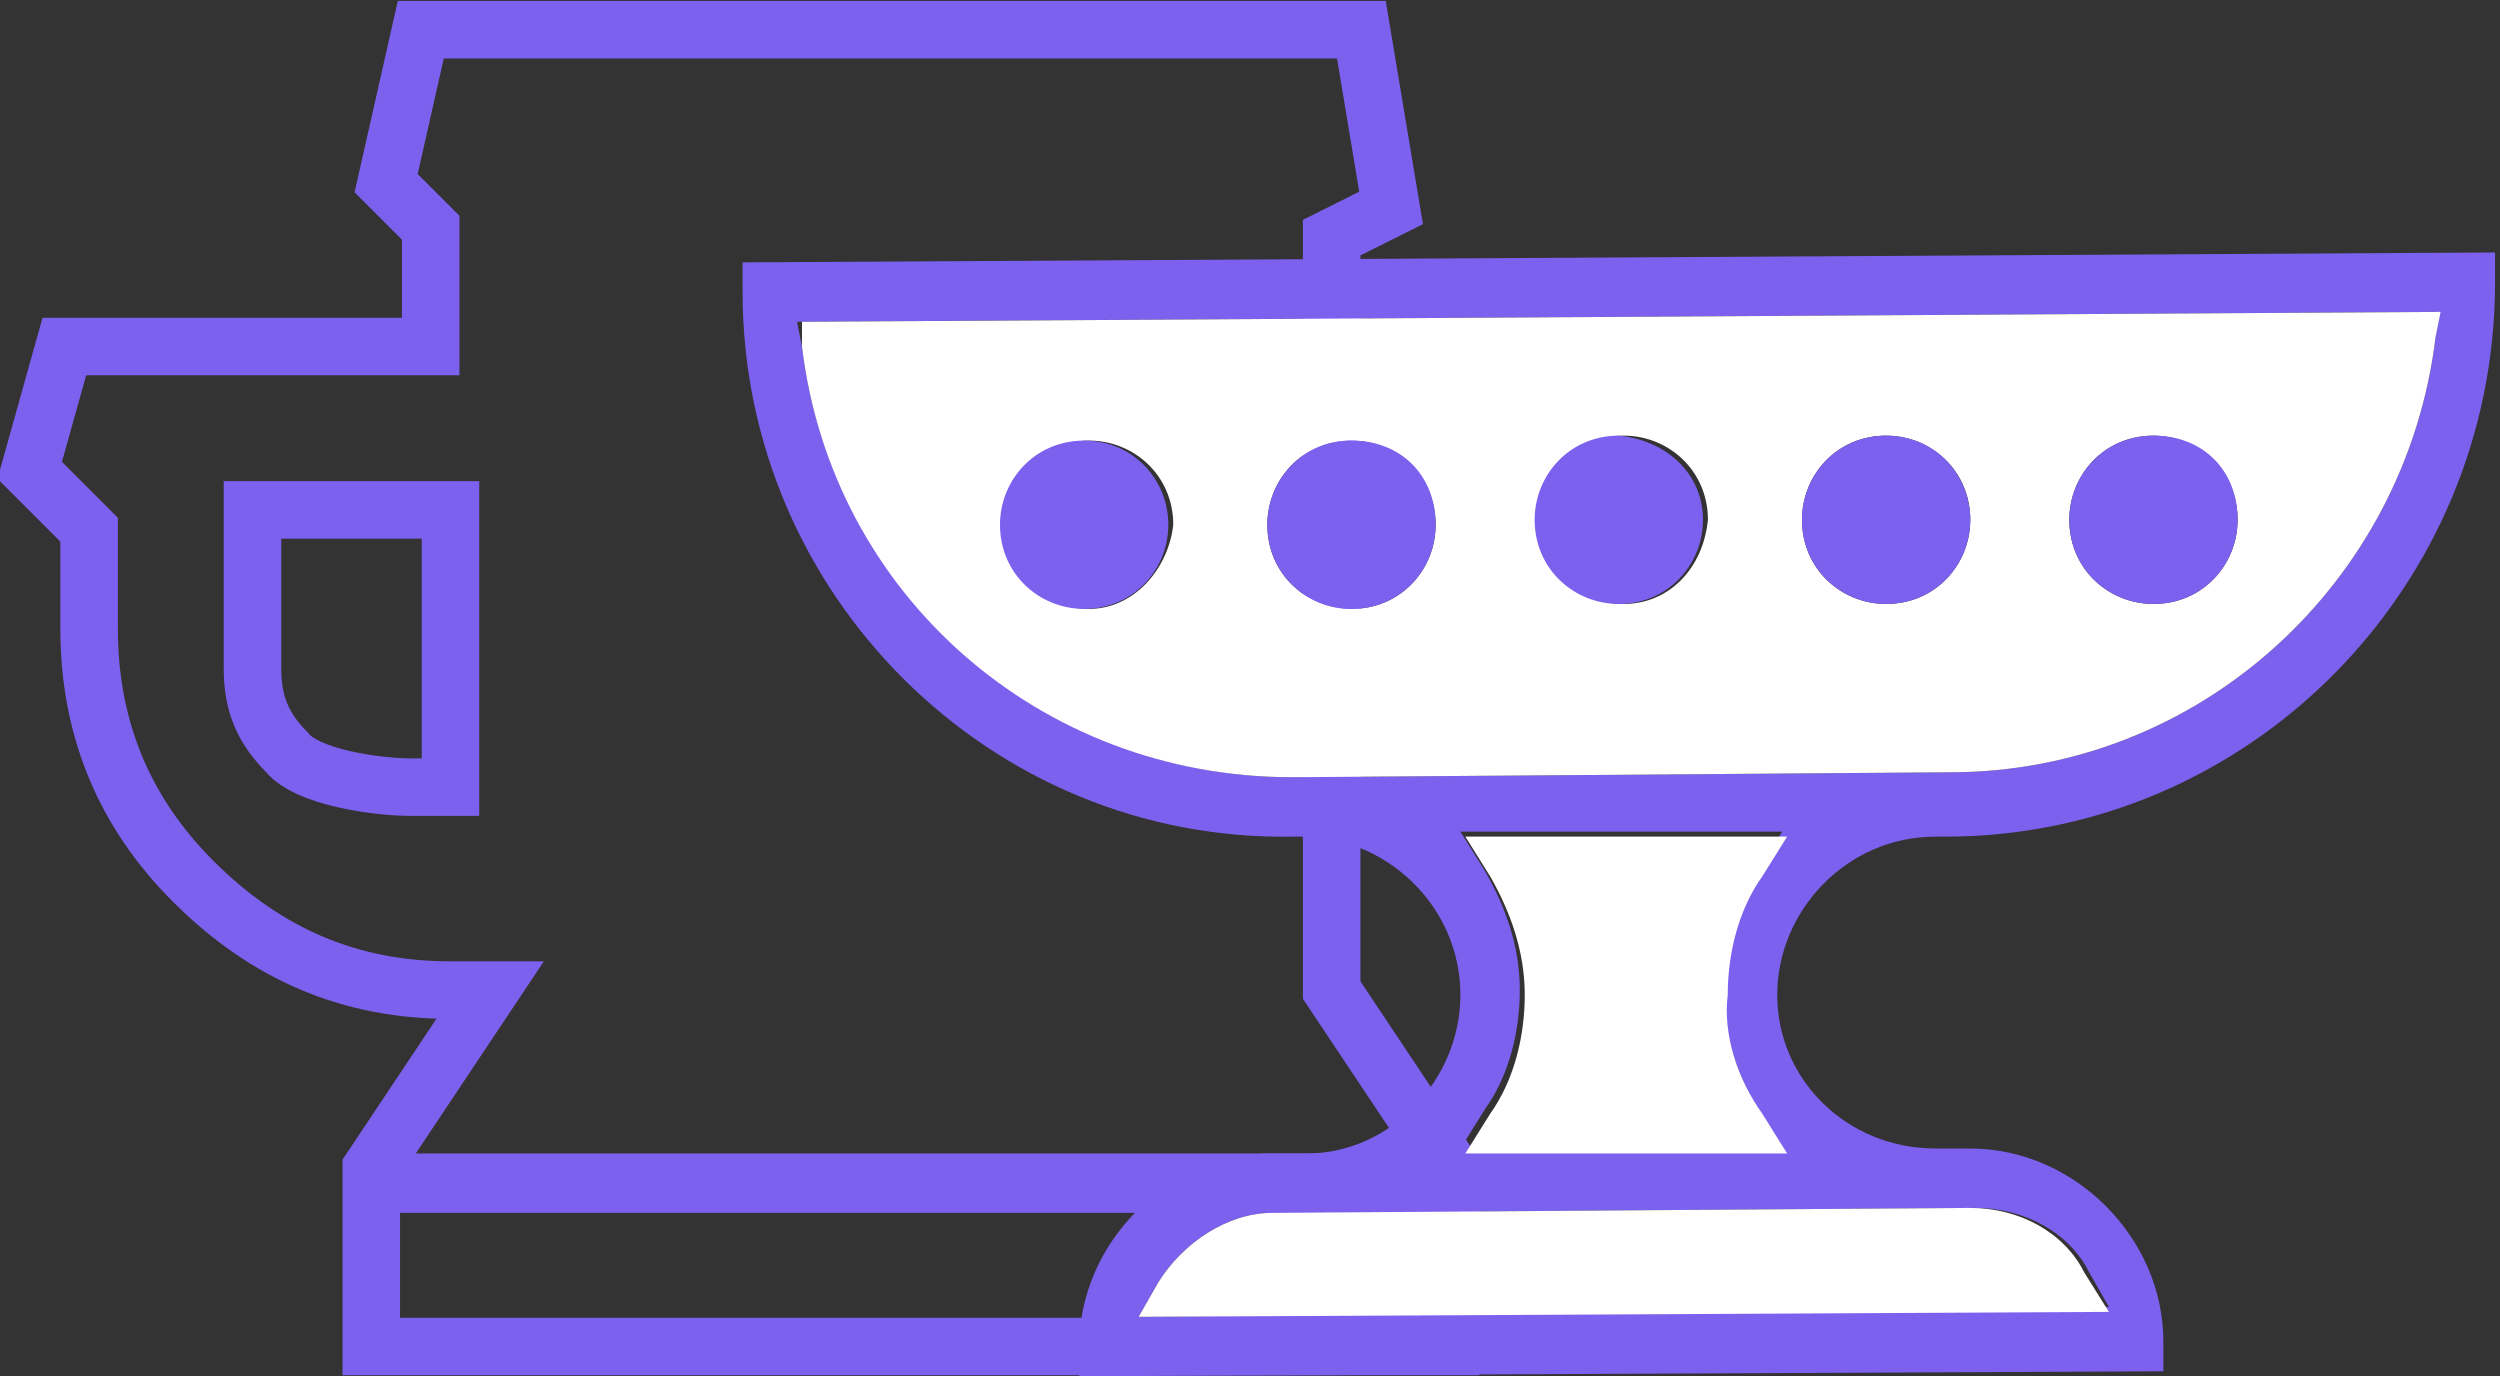
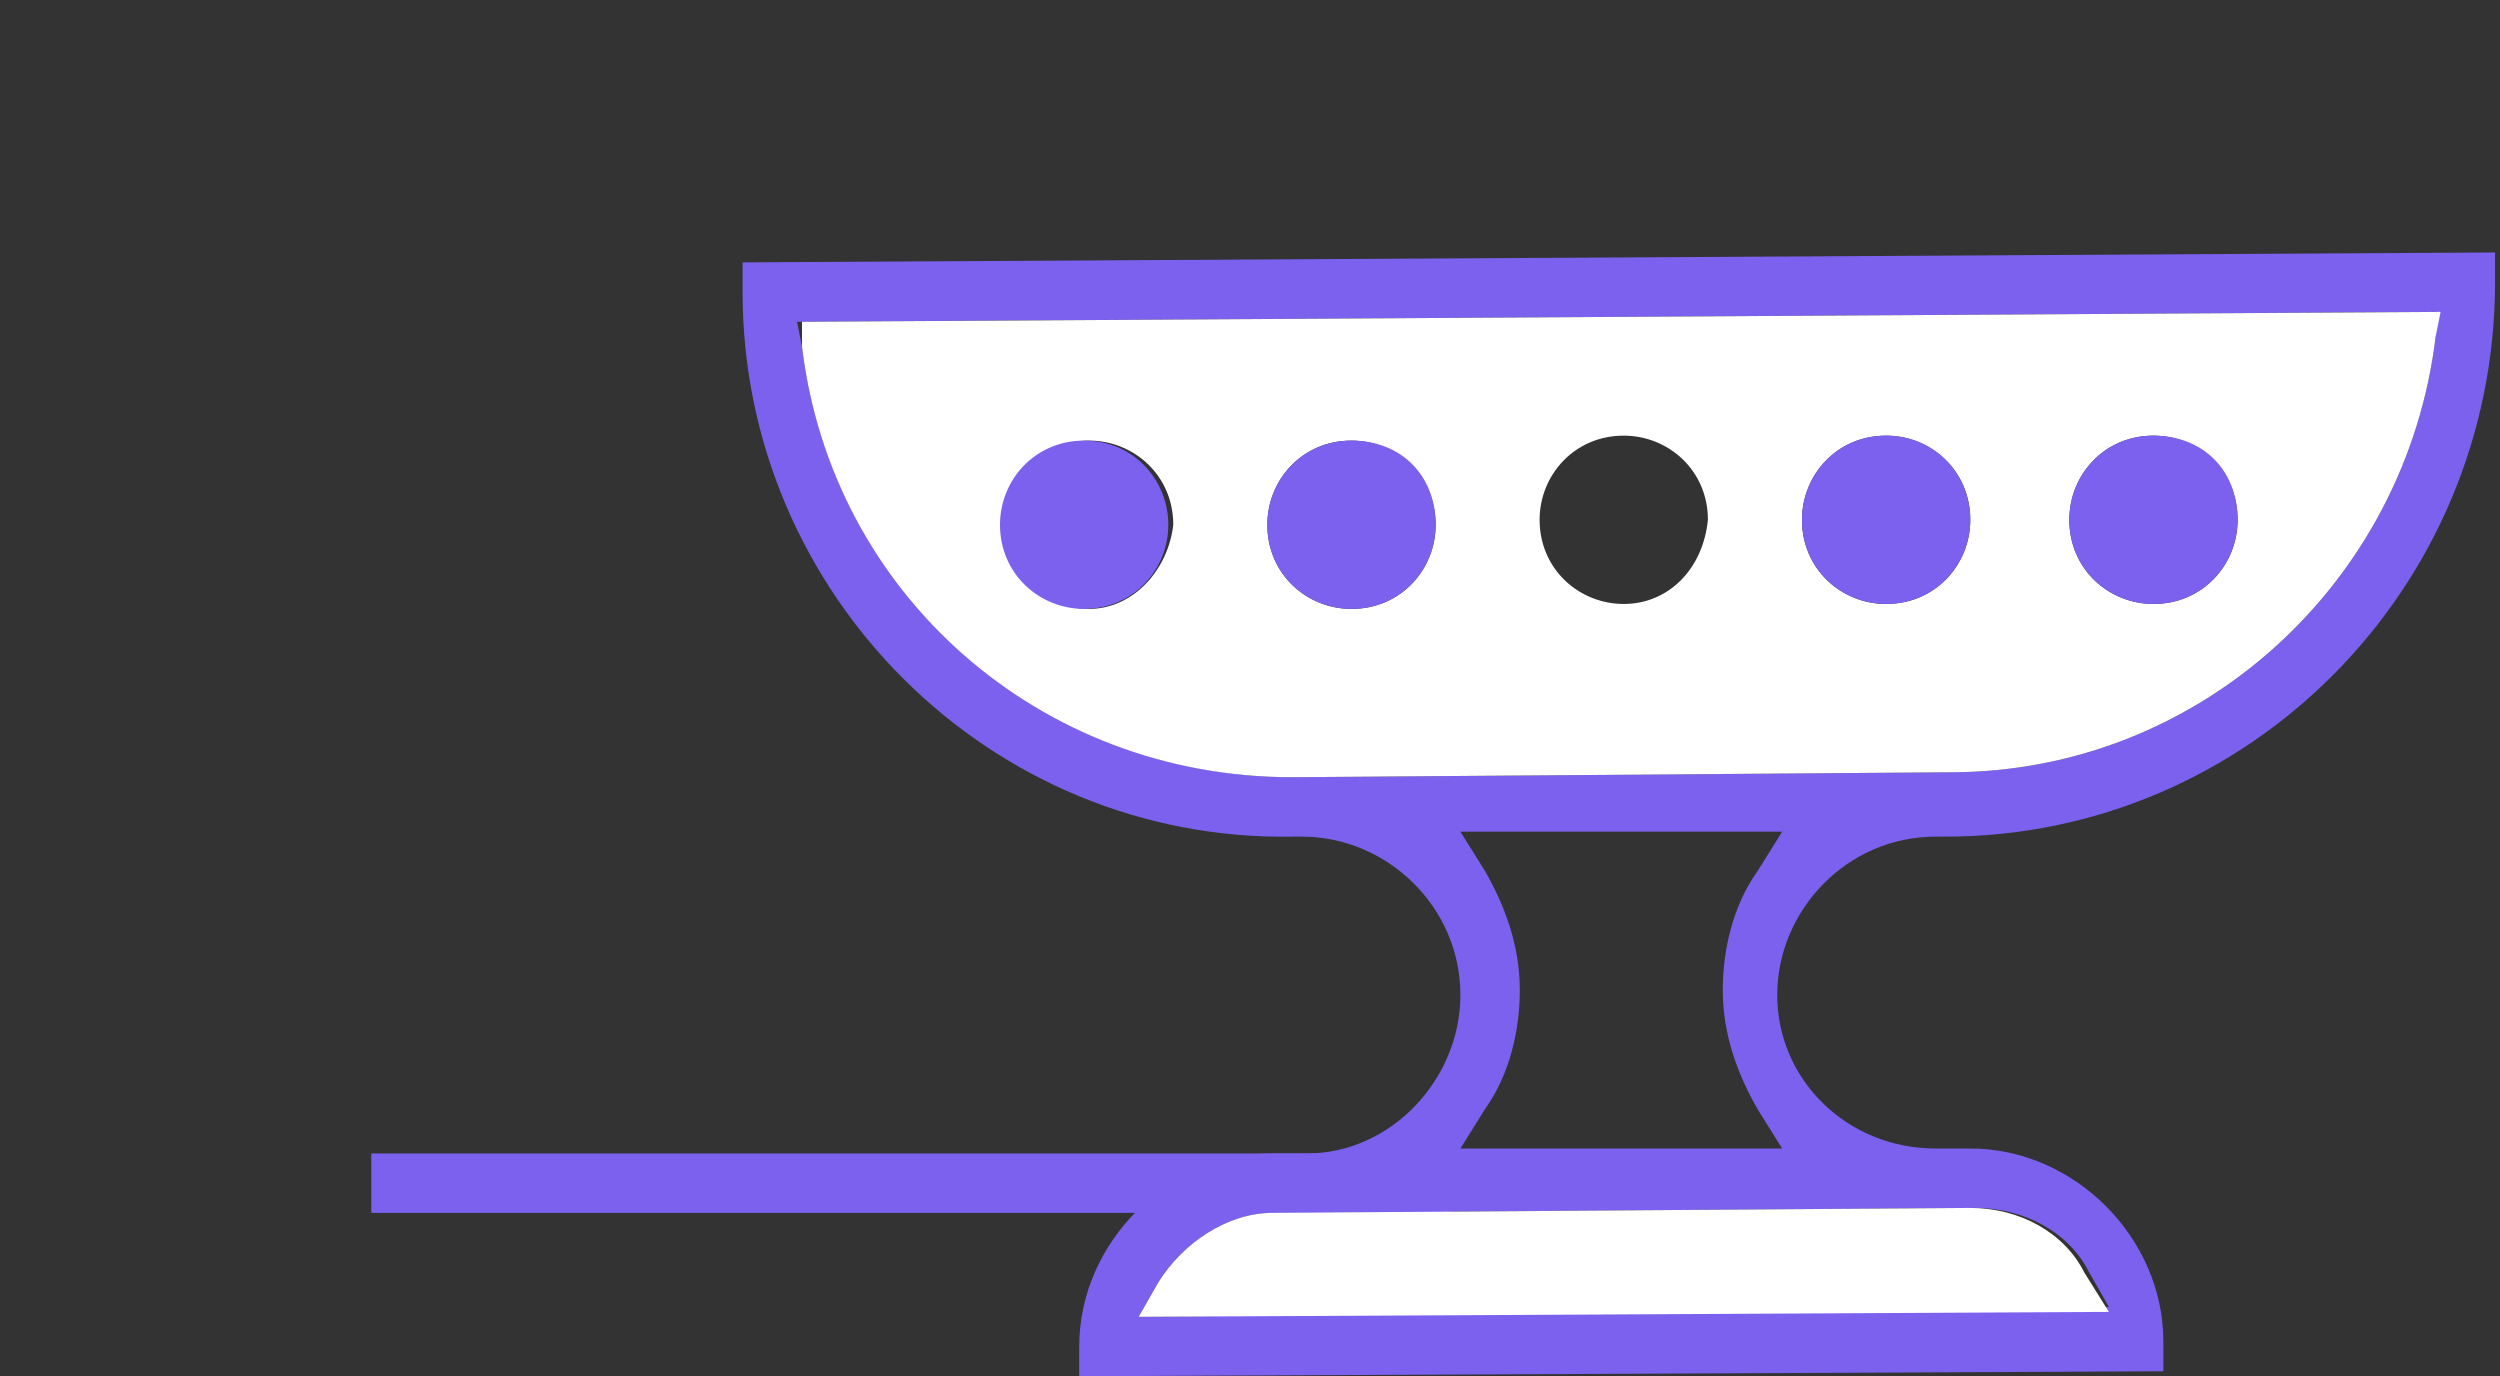
<svg xmlns="http://www.w3.org/2000/svg" version="1.1" id="Layer_1" x="0px" y="0px" viewBox="0 0 50.5 27.8" style="enable-background:new 0 0 50.5 27.8;" xml:space="preserve">
  <rect x="0" y="0" width="50.5" height="27.8" fill="#333333" stroke="none" />
  <style type="text/css">
	.st0{fill:none;stroke:#7C61EF;stroke-width:1.162;stroke-miterlimit:10;}
	.st1{fill:#7C61EF;}
	.st2{fill:#FFFFFF;}
</style>
  <g>
    <g>
      <g>
        <g id="XMLID_1702_">
-           <path id="XMLID_1703_" class="st0" d="M26.9,20V4.8l1.2-0.6l-0.6-3.6h-19L7.8,3.7l0.9,0.9v2.4H1.3L0.6,9.5l1.2,1.2v2      c0,2,0.7,3.7,2.1,5.1C5.4,19.3,7.1,20,9.1,20h0.8l-2.4,3.6v3.6h21.8v-3.6L26.9,20z M9.1,15.9H8.3c-0.7,0-2.1-0.2-2.5-0.7      c-0.5-0.5-0.7-1-0.7-1.7v-3.2h4V15.9z M9.1,15.9" />
-         </g>
+           </g>
      </g>
      <rect x="7.5" y="23.3" class="st1" width="21.8" height="1.2" />
    </g>
    <g>
      <path class="st1" d="M15,5.3l0,0.6C15,12,20,17,26.1,16.9l0.2,0c1.7,0,3.2,1.4,3.2,3.2c0,1.7-1.4,3.2-3.1,3.2l-0.7,0    c-2.1,0-3.9,1.8-3.9,3.9l0,0.6l21.9-0.1l0-0.6c0-2.1-1.8-3.9-3.9-3.9l-0.7,0c-1.8,0-3.2-1.4-3.2-3.1c0-1.7,1.4-3.2,3.2-3.2l0.2,0    c6.1,0,11.1-5,11.1-11.2l0-0.6L15,5.3z M39.9,24.4c1,0,1.9,0.5,2.3,1.3l0.4,0.7L23,26.6l0.4-0.7c0.5-0.8,1.4-1.4,2.3-1.4    L39.9,24.4z M35.5,17.6c-0.5,0.7-0.7,1.6-0.7,2.4c0,0.9,0.3,1.7,0.7,2.4l0.5,0.8l-6.5,0l0.5-0.8c0.5-0.7,0.7-1.6,0.7-2.4    c0-0.9-0.3-1.7-0.7-2.4l-0.5-0.8l6.5,0L35.5,17.6z M49.2,6.8c-0.6,5-4.8,8.8-9.8,8.8l-13.3,0.1c-5,0-9.3-3.7-9.9-8.7l-0.1-0.5    l33.1-0.2L49.2,6.8z" />
      <path class="st2" d="M42.6,26.5L23,26.6l0.4-0.7c0.5-0.8,1.4-1.4,2.3-1.4l14.1-0.1c1,0,1.9,0.5,2.3,1.3L42.6,26.5z" />
-       <path class="st2" d="M35.6,22.5l0.5,0.8l-6.5,0l0.5-0.8c0.5-0.7,0.7-1.6,0.7-2.4c0-0.9-0.3-1.7-0.7-2.4l-0.5-0.8l6.5,0l-0.5,0.8    c-0.5,0.7-0.7,1.6-0.7,2.4C34.8,20.9,35.1,21.8,35.6,22.5z" />
      <path class="st2" d="M16.2,6.5L16.2,7c0.6,5,4.8,8.7,9.9,8.7l13.3-0.1c5,0,9.2-3.8,9.8-8.8l0.1-0.5L16.2,6.5z M22,12.3    c-0.9,0-1.7-0.7-1.7-1.7c0-0.9,0.7-1.7,1.7-1.7c0.9,0,1.7,0.7,1.7,1.7C23.6,11.5,22.9,12.3,22,12.3z M27.3,12.3    c-0.9,0-1.7-0.7-1.7-1.7c0-0.9,0.7-1.7,1.7-1.7c0.9,0,1.7,0.7,1.7,1.7C29,11.5,28.3,12.3,27.3,12.3z M32.8,12.2    c-0.9,0-1.7-0.7-1.7-1.7c0-0.9,0.7-1.7,1.7-1.7c0.9,0,1.7,0.7,1.7,1.7C34.4,11.5,33.7,12.2,32.8,12.2z M38.1,12.2    c-0.9,0-1.7-0.7-1.7-1.7c0-0.9,0.7-1.7,1.7-1.7c0.9,0,1.7,0.7,1.7,1.7C39.8,11.4,39.1,12.2,38.1,12.2z M43.5,12.2    c-0.9,0-1.7-0.7-1.7-1.7c0-0.9,0.7-1.7,1.7-1.7c0.9,0,1.7,0.7,1.7,1.7C45.2,11.4,44.5,12.2,43.5,12.2z" />
      <g>
        <g>
          <g>
            <path class="st1" d="M23.6,10.6c0,0.9-0.7,1.7-1.7,1.7c-0.9,0-1.7-0.7-1.7-1.7c0-0.9,0.7-1.7,1.7-1.7       C22.9,8.9,23.6,9.7,23.6,10.6z" />
          </g>
        </g>
        <g>
          <g>
            <path class="st1" d="M29,10.6c0,0.9-0.7,1.7-1.7,1.7c-0.9,0-1.7-0.7-1.7-1.7c0-0.9,0.7-1.7,1.7-1.7C28.3,8.9,29,9.6,29,10.6z" />
          </g>
        </g>
        <g>
          <g>
-             <path class="st1" d="M34.4,10.5c0,0.9-0.7,1.7-1.7,1.7c-0.9,0-1.7-0.7-1.7-1.7c0-0.9,0.7-1.7,1.7-1.7       C33.7,8.9,34.4,9.6,34.4,10.5z" />
-           </g>
+             </g>
        </g>
        <g>
          <g>
            <path class="st1" d="M39.8,10.5c0,0.9-0.7,1.7-1.7,1.7c-0.9,0-1.7-0.7-1.7-1.7c0-0.9,0.7-1.7,1.7-1.7       C39.1,8.8,39.8,9.6,39.8,10.5z" />
          </g>
        </g>
        <g>
          <g>
            <path class="st1" d="M45.2,10.5c0,0.9-0.7,1.7-1.7,1.7c-0.9,0-1.7-0.7-1.7-1.7c0-0.9,0.7-1.7,1.7-1.7       C44.5,8.8,45.2,9.5,45.2,10.5z" />
          </g>
        </g>
      </g>
    </g>
  </g>
</svg>